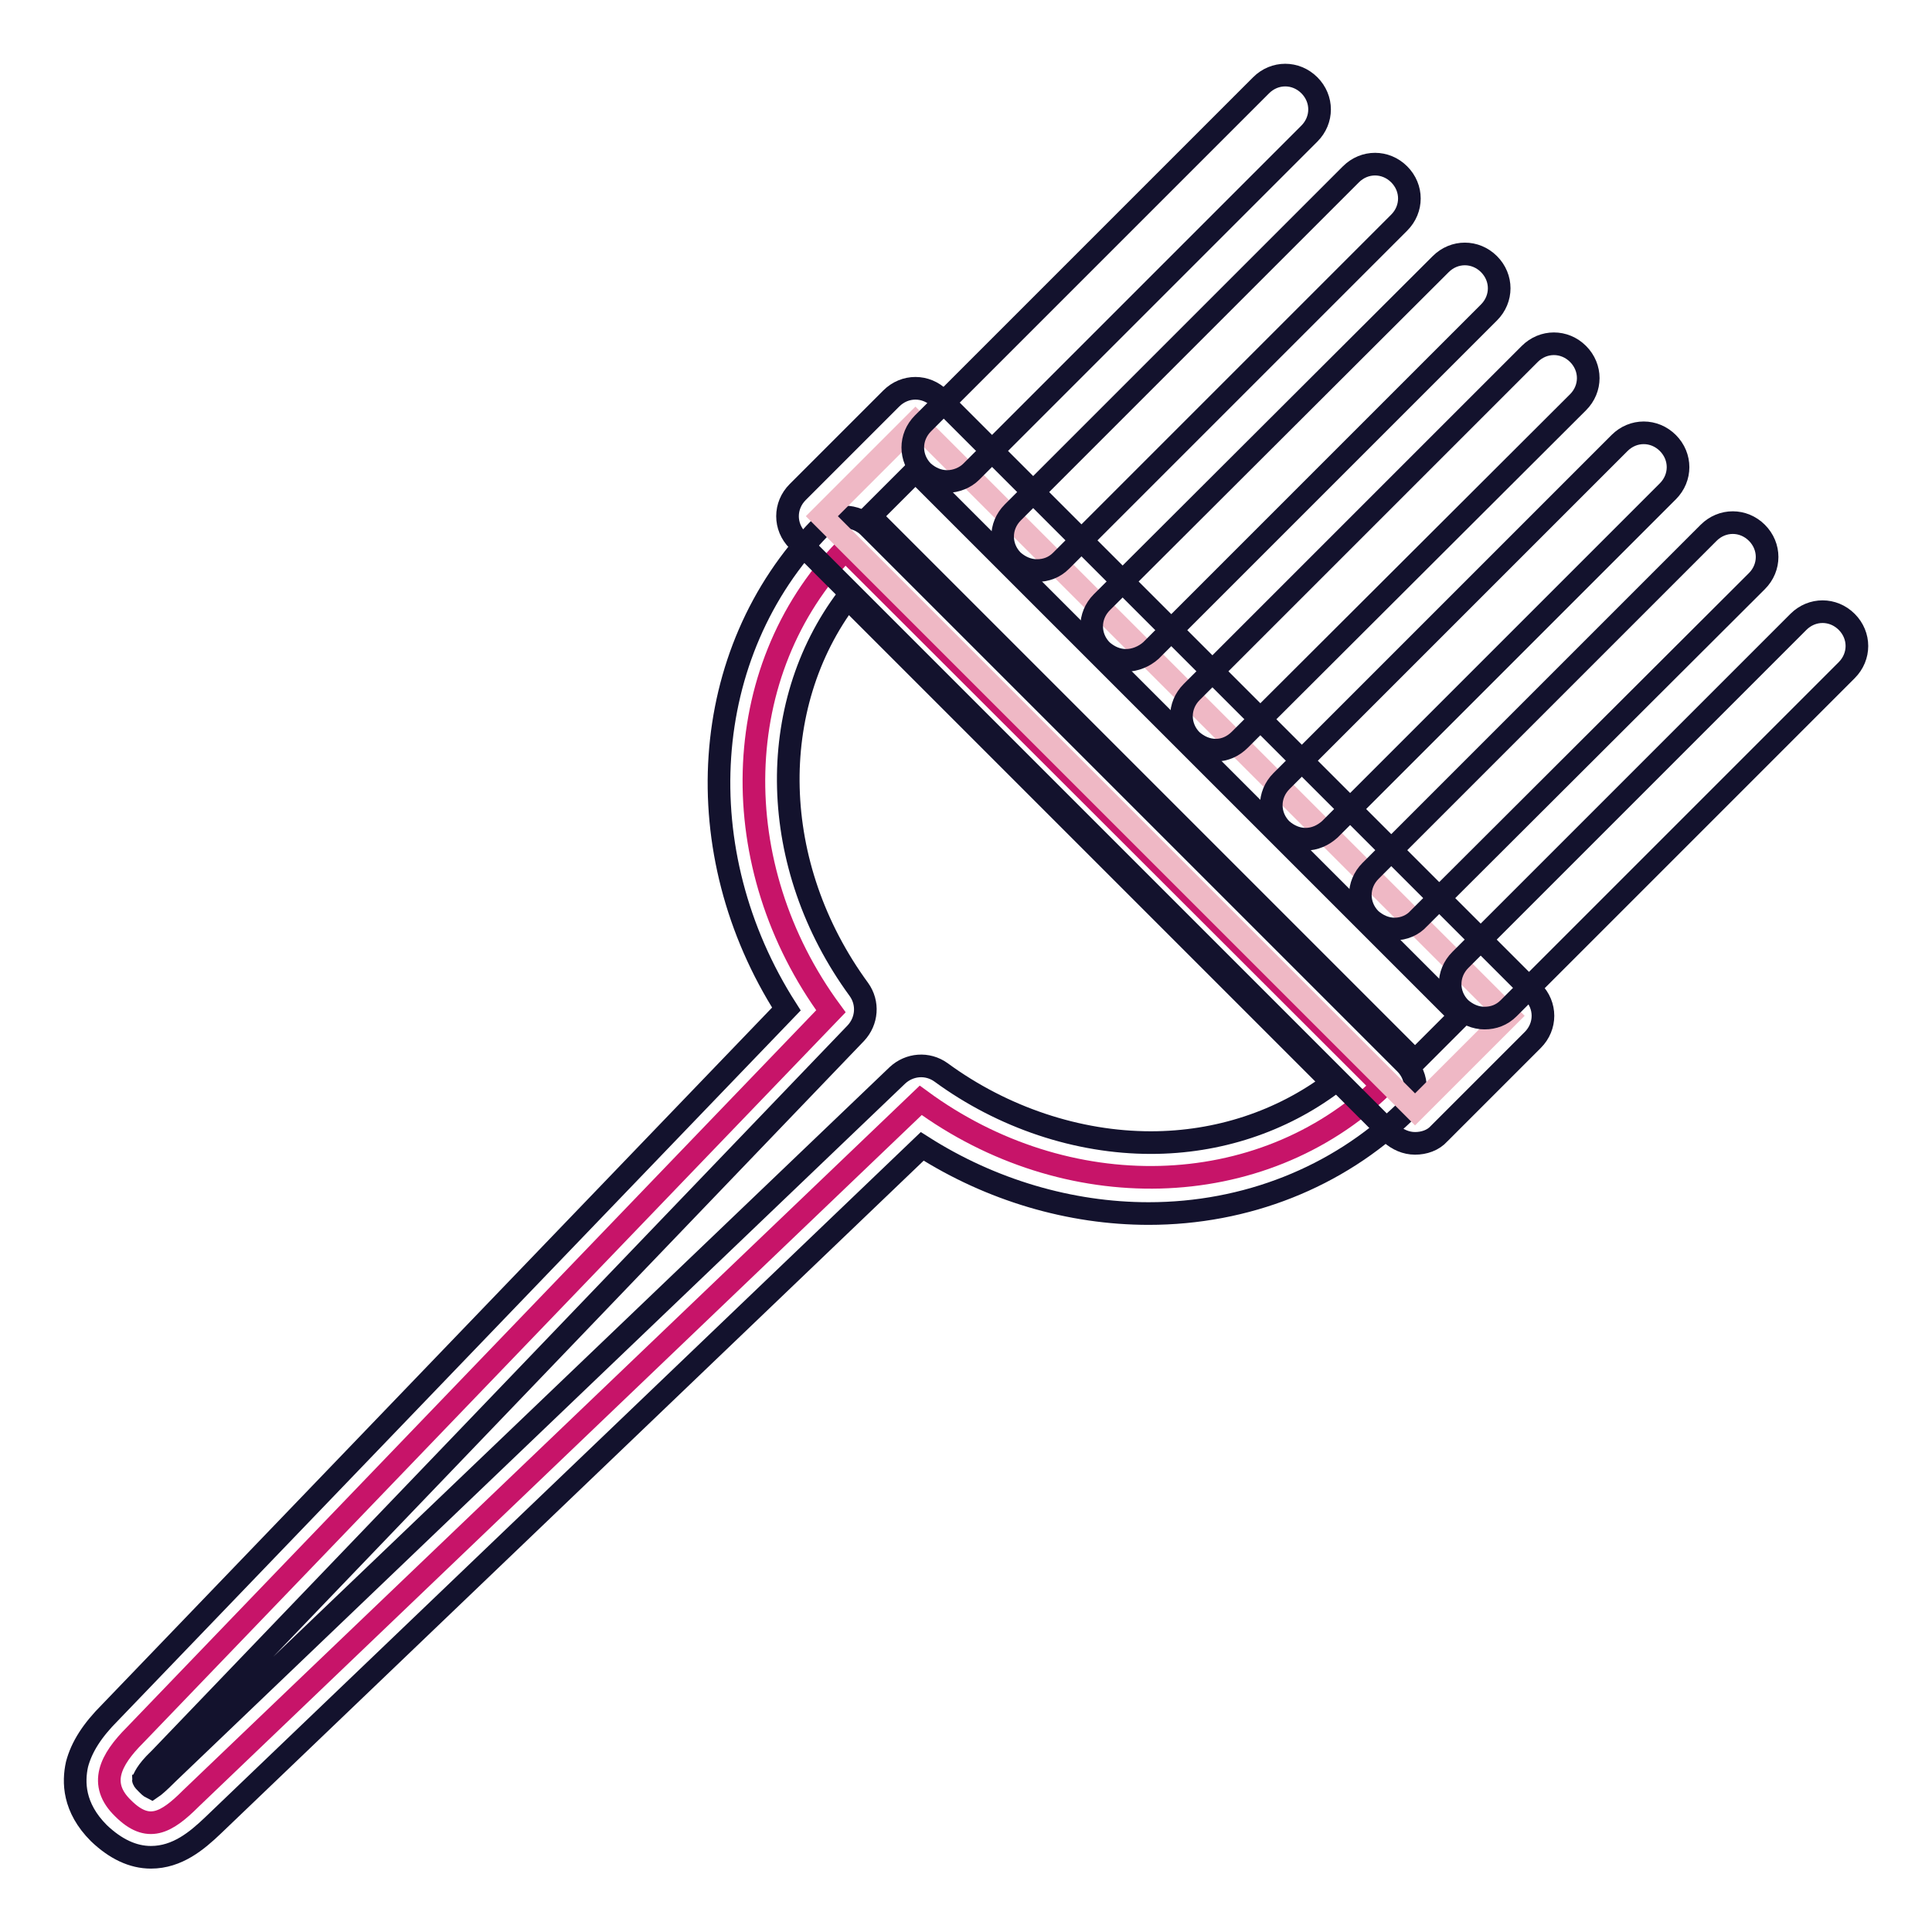
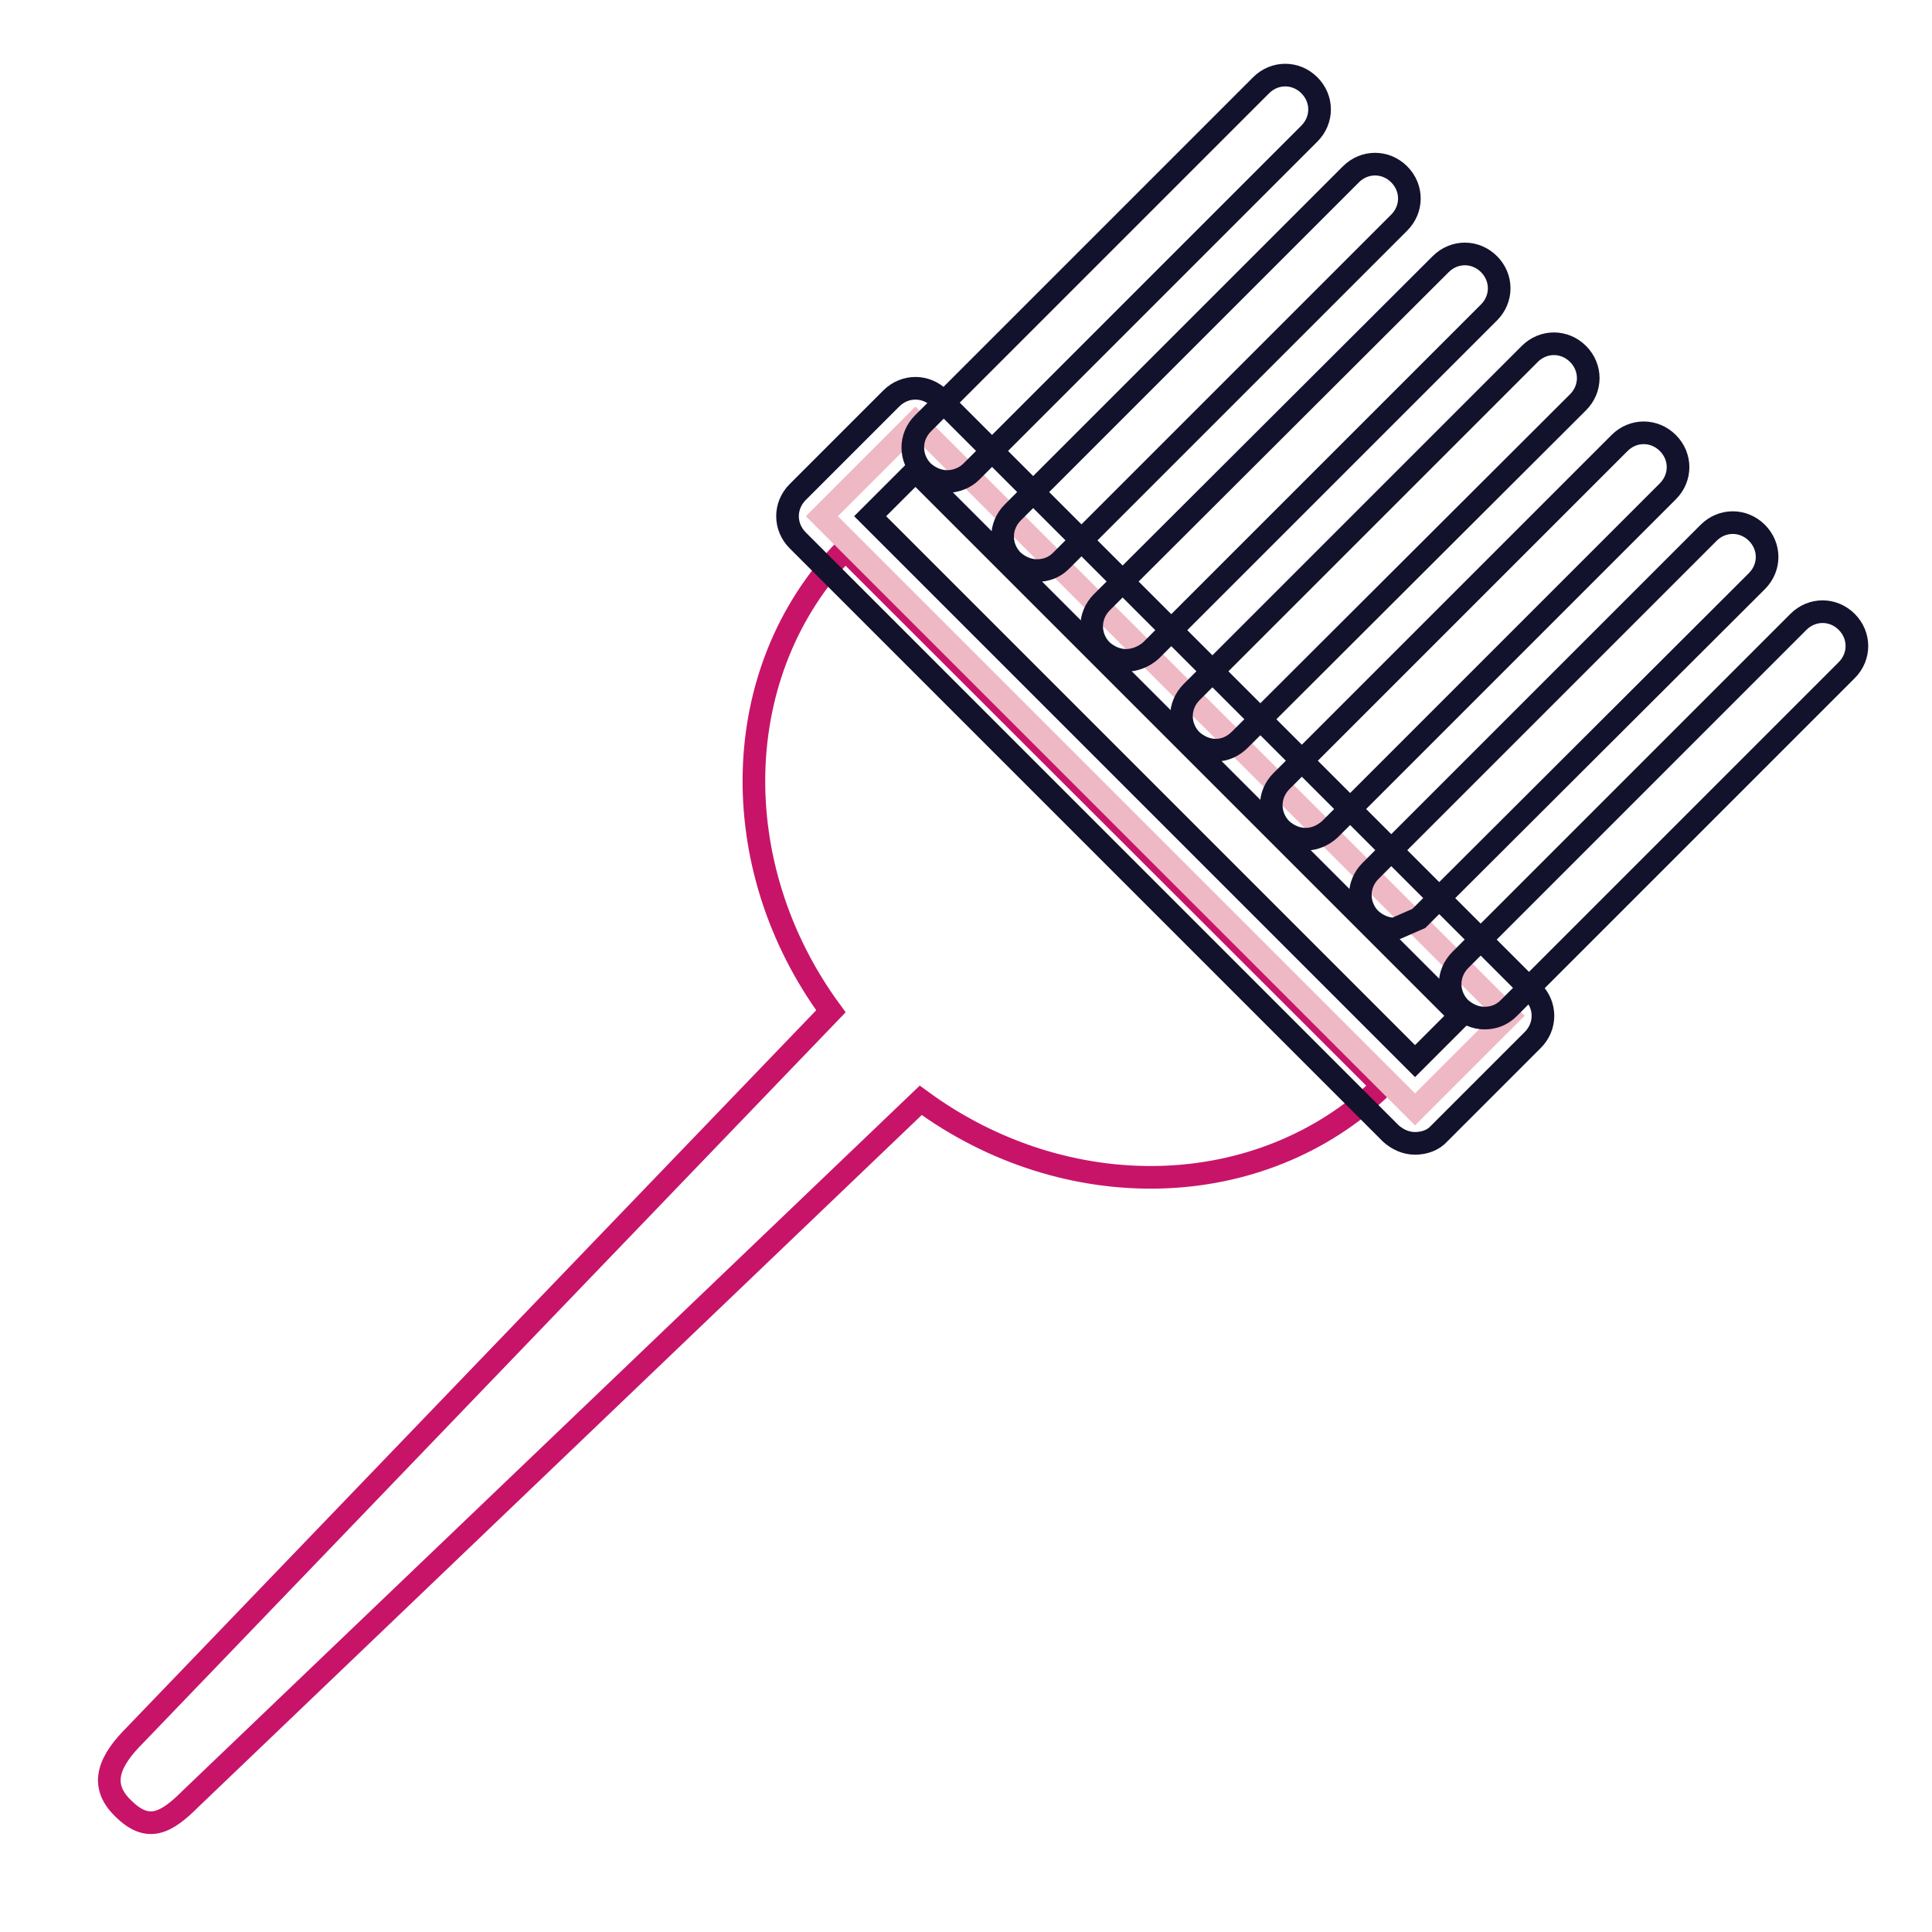
<svg xmlns="http://www.w3.org/2000/svg" version="1.1" x="0px" y="0px" viewBox="0 0 256 256" enable-background="new 0 0 256 256" xml:space="preserve">
  <g>
    <path stroke-width="3" fill-opacity="0" stroke="#c71469" d="M183.2,143.9L112,72.8c-15.6,16.1-16,42-1.9,61.2l-92.2,95.9c-3.3,3.3-4.9,6.5-1.6,9.7c3.3,3.3,5.7,2,9-1.3 l96.7-92.5C141.2,159.9,167,159.5,183.2,143.9z" />
-     <path stroke-width="3" fill-opacity="0" stroke="#13122d" d="M20,246.1c-2.4,0-4.7-1.1-6.9-3.2c-3.4-3.4-3.4-6.8-2.9-9.1c0.6-2.3,2-4.5,4.4-6.9l89.6-93.2 c-13.3-20.8-11.7-47.2,4.5-63.8c0.8-0.9,2-1.4,3.2-1.4c1.2,0,2.4,0.5,3.2,1.3l71.1,71.1c1.8,1.8,1.8,4.6,0,6.4c0,0,0,0-0.1,0.1 c-8.9,8.6-21,13.4-33.9,13.4h0c-10.4,0-20.9-3.1-30-8.9l-94,90C26.1,243.9,23.5,246.1,20,246.1z M19,235.8c0,0.1,0.2,0.3,0.5,0.6 c0.2,0.2,0.4,0.4,0.6,0.5c0.3-0.2,0.9-0.7,2-1.8c0,0,0,0,0.1-0.1l96.7-92.5c1.6-1.5,4-1.7,5.8-0.4c8.2,6,18.1,9.3,27.8,9.3 c8.9,0,17.3-2.8,24.1-7.9l-64.3-64.3c-10.9,14.4-10.5,35.5,1.5,51.9c1.3,1.8,1.1,4.2-0.4,5.8L21.2,233c0,0,0,0-0.1,0.1 C19.3,234.8,19.1,235.7,19,235.8z" />
    <path stroke-width="3" fill-opacity="0" stroke="#efb8c5" d="M121.3,56l78.6,78.6L187.5,147l-78.6-78.6L121.3,56z" />
    <path stroke-width="3" fill-opacity="0" stroke="#13122d" d="M187.5,151.5c-1.2,0-2.3-0.5-3.2-1.3l-78.6-78.6c-1.8-1.8-1.8-4.6,0-6.4l12.4-12.4c1.8-1.8,4.6-1.8,6.4,0 l0,0l78.6,78.6c1.8,1.8,1.8,4.6,0,6.4l-12.4,12.4C189.9,151.1,188.7,151.5,187.5,151.5z M115.3,68.4l72.2,72.2l6-6l-72.2-72.2 L115.3,68.4z" />
    <path stroke-width="3" fill-opacity="0" stroke="#13122d" d="M125.5,63.8c-1.2,0-2.3-0.5-3.2-1.3c-1.8-1.8-1.8-4.6,0-6.4l44.8-44.8c1.8-1.8,4.6-1.8,6.4,0s1.8,4.6,0,6.4 l-44.8,44.8C127.9,63.3,126.7,63.8,125.5,63.8z M196.7,134.9c-1.2,0-2.3-0.5-3.2-1.3c-1.8-1.8-1.8-4.6,0-6.4l44.8-44.8 c1.8-1.8,4.6-1.8,6.4,0c1.8,1.8,1.8,4.6,0,6.4l-44.8,44.8C199,134.5,197.9,134.9,196.7,134.9z M149.2,87.5c-1.2,0-2.3-0.5-3.2-1.3 c-1.8-1.8-1.8-4.6,0-6.4L190.9,35c1.8-1.8,4.6-1.8,6.4,0c1.8,1.8,1.8,4.6,0,6.4l-44.8,44.8C151.6,87,150.4,87.5,149.2,87.5z  M161.1,99.4c-1.2,0-2.3-0.5-3.2-1.3c-1.8-1.8-1.8-4.6,0-6.4l44.8-44.8c1.8-1.8,4.6-1.8,6.4,0c1.8,1.8,1.8,4.6,0,6.4L164.3,98 C163.4,98.9,162.3,99.4,161.1,99.4z M137.4,75.6c-1.2,0-2.3-0.5-3.2-1.3c-1.8-1.8-1.8-4.6,0-6.4L179,23.1c1.8-1.8,4.6-1.8,6.4,0 s1.8,4.6,0,6.4l-44.8,44.8C139.7,75.2,138.6,75.6,137.4,75.6z" />
    <path stroke-width="3" fill-opacity="0" stroke="#13122d" d="M173,111.2c-1.2,0-2.3-0.5-3.2-1.3c-1.8-1.8-1.8-4.6,0-6.4l44.8-44.8c1.8-1.8,4.6-1.8,6.4,0 c1.8,1.8,1.8,4.6,0,6.4l-44.8,44.8C175.3,110.7,174.2,111.2,173,111.2L173,111.2z" />
-     <path stroke-width="3" fill-opacity="0" stroke="#13122d" d="M184.8,123.1c-1.2,0-2.3-0.5-3.2-1.3c-1.8-1.8-1.8-4.6,0-6.4l44.8-44.8c1.8-1.8,4.6-1.8,6.4,0 s1.8,4.6,0,6.4L188,121.7C187.2,122.6,186,123.1,184.8,123.1z" />
+     <path stroke-width="3" fill-opacity="0" stroke="#13122d" d="M184.8,123.1c-1.2,0-2.3-0.5-3.2-1.3c-1.8-1.8-1.8-4.6,0-6.4l44.8-44.8c1.8-1.8,4.6-1.8,6.4,0 s1.8,4.6,0,6.4L188,121.7z" />
  </g>
</svg>